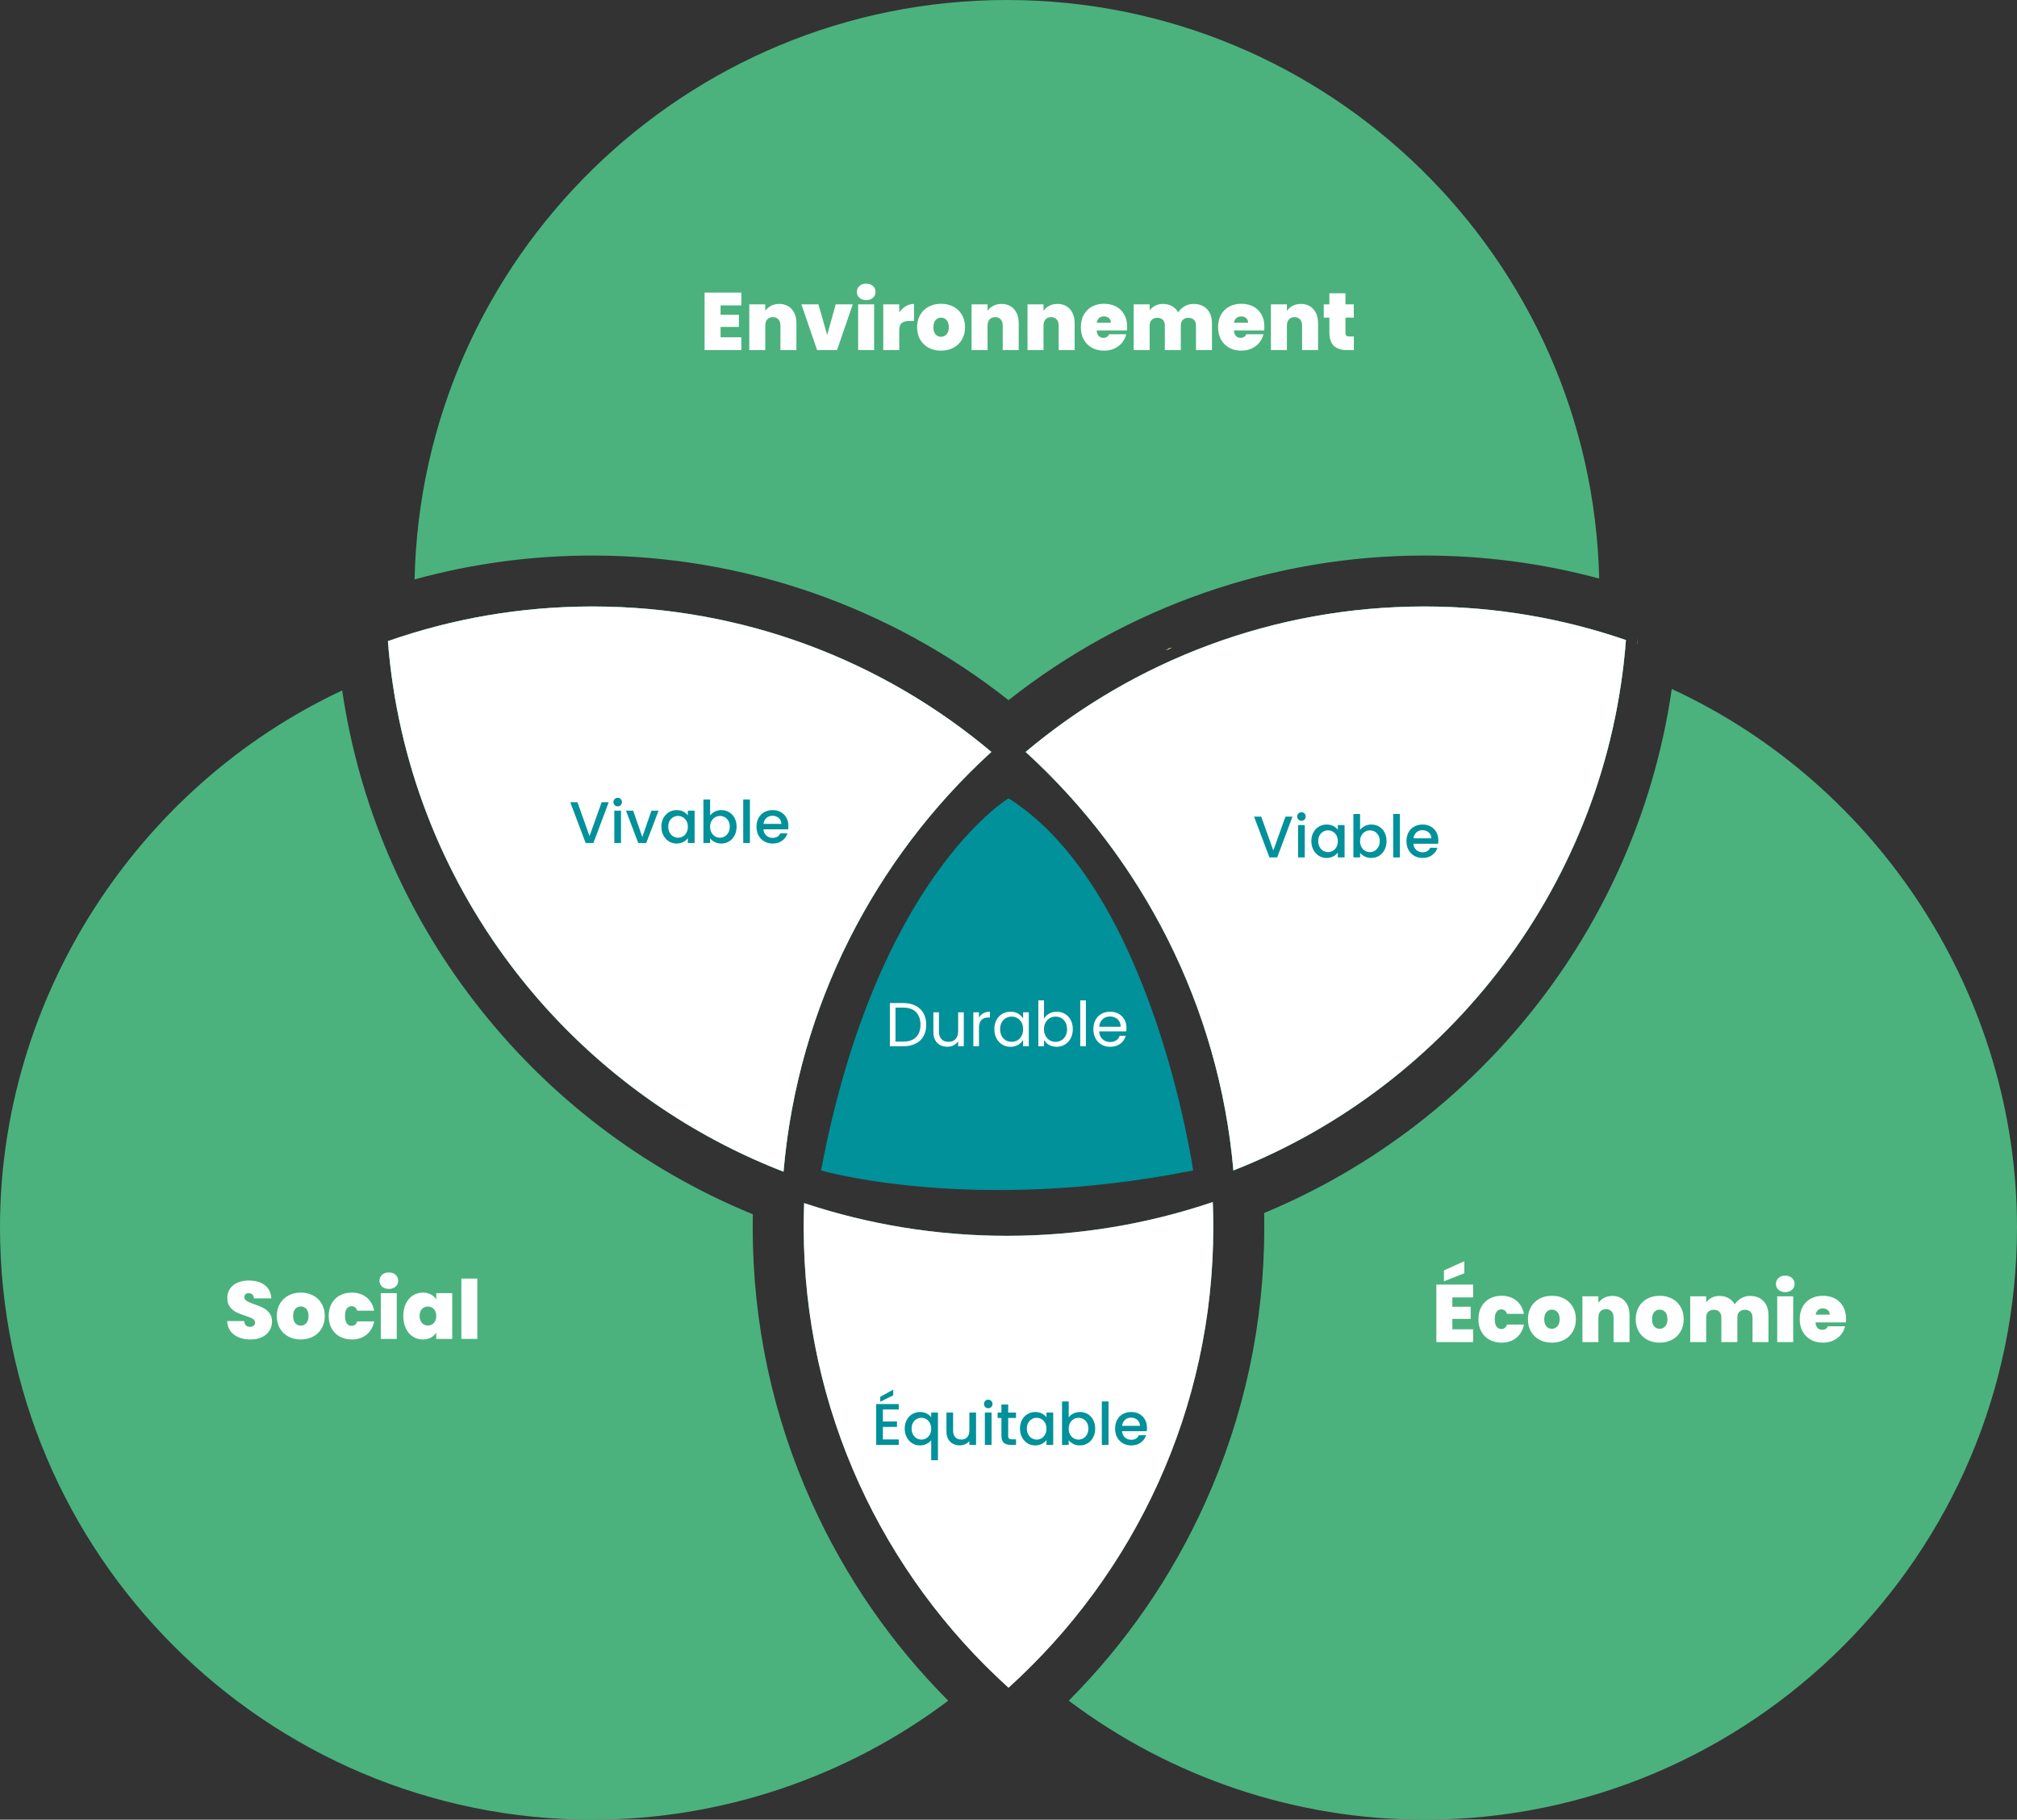
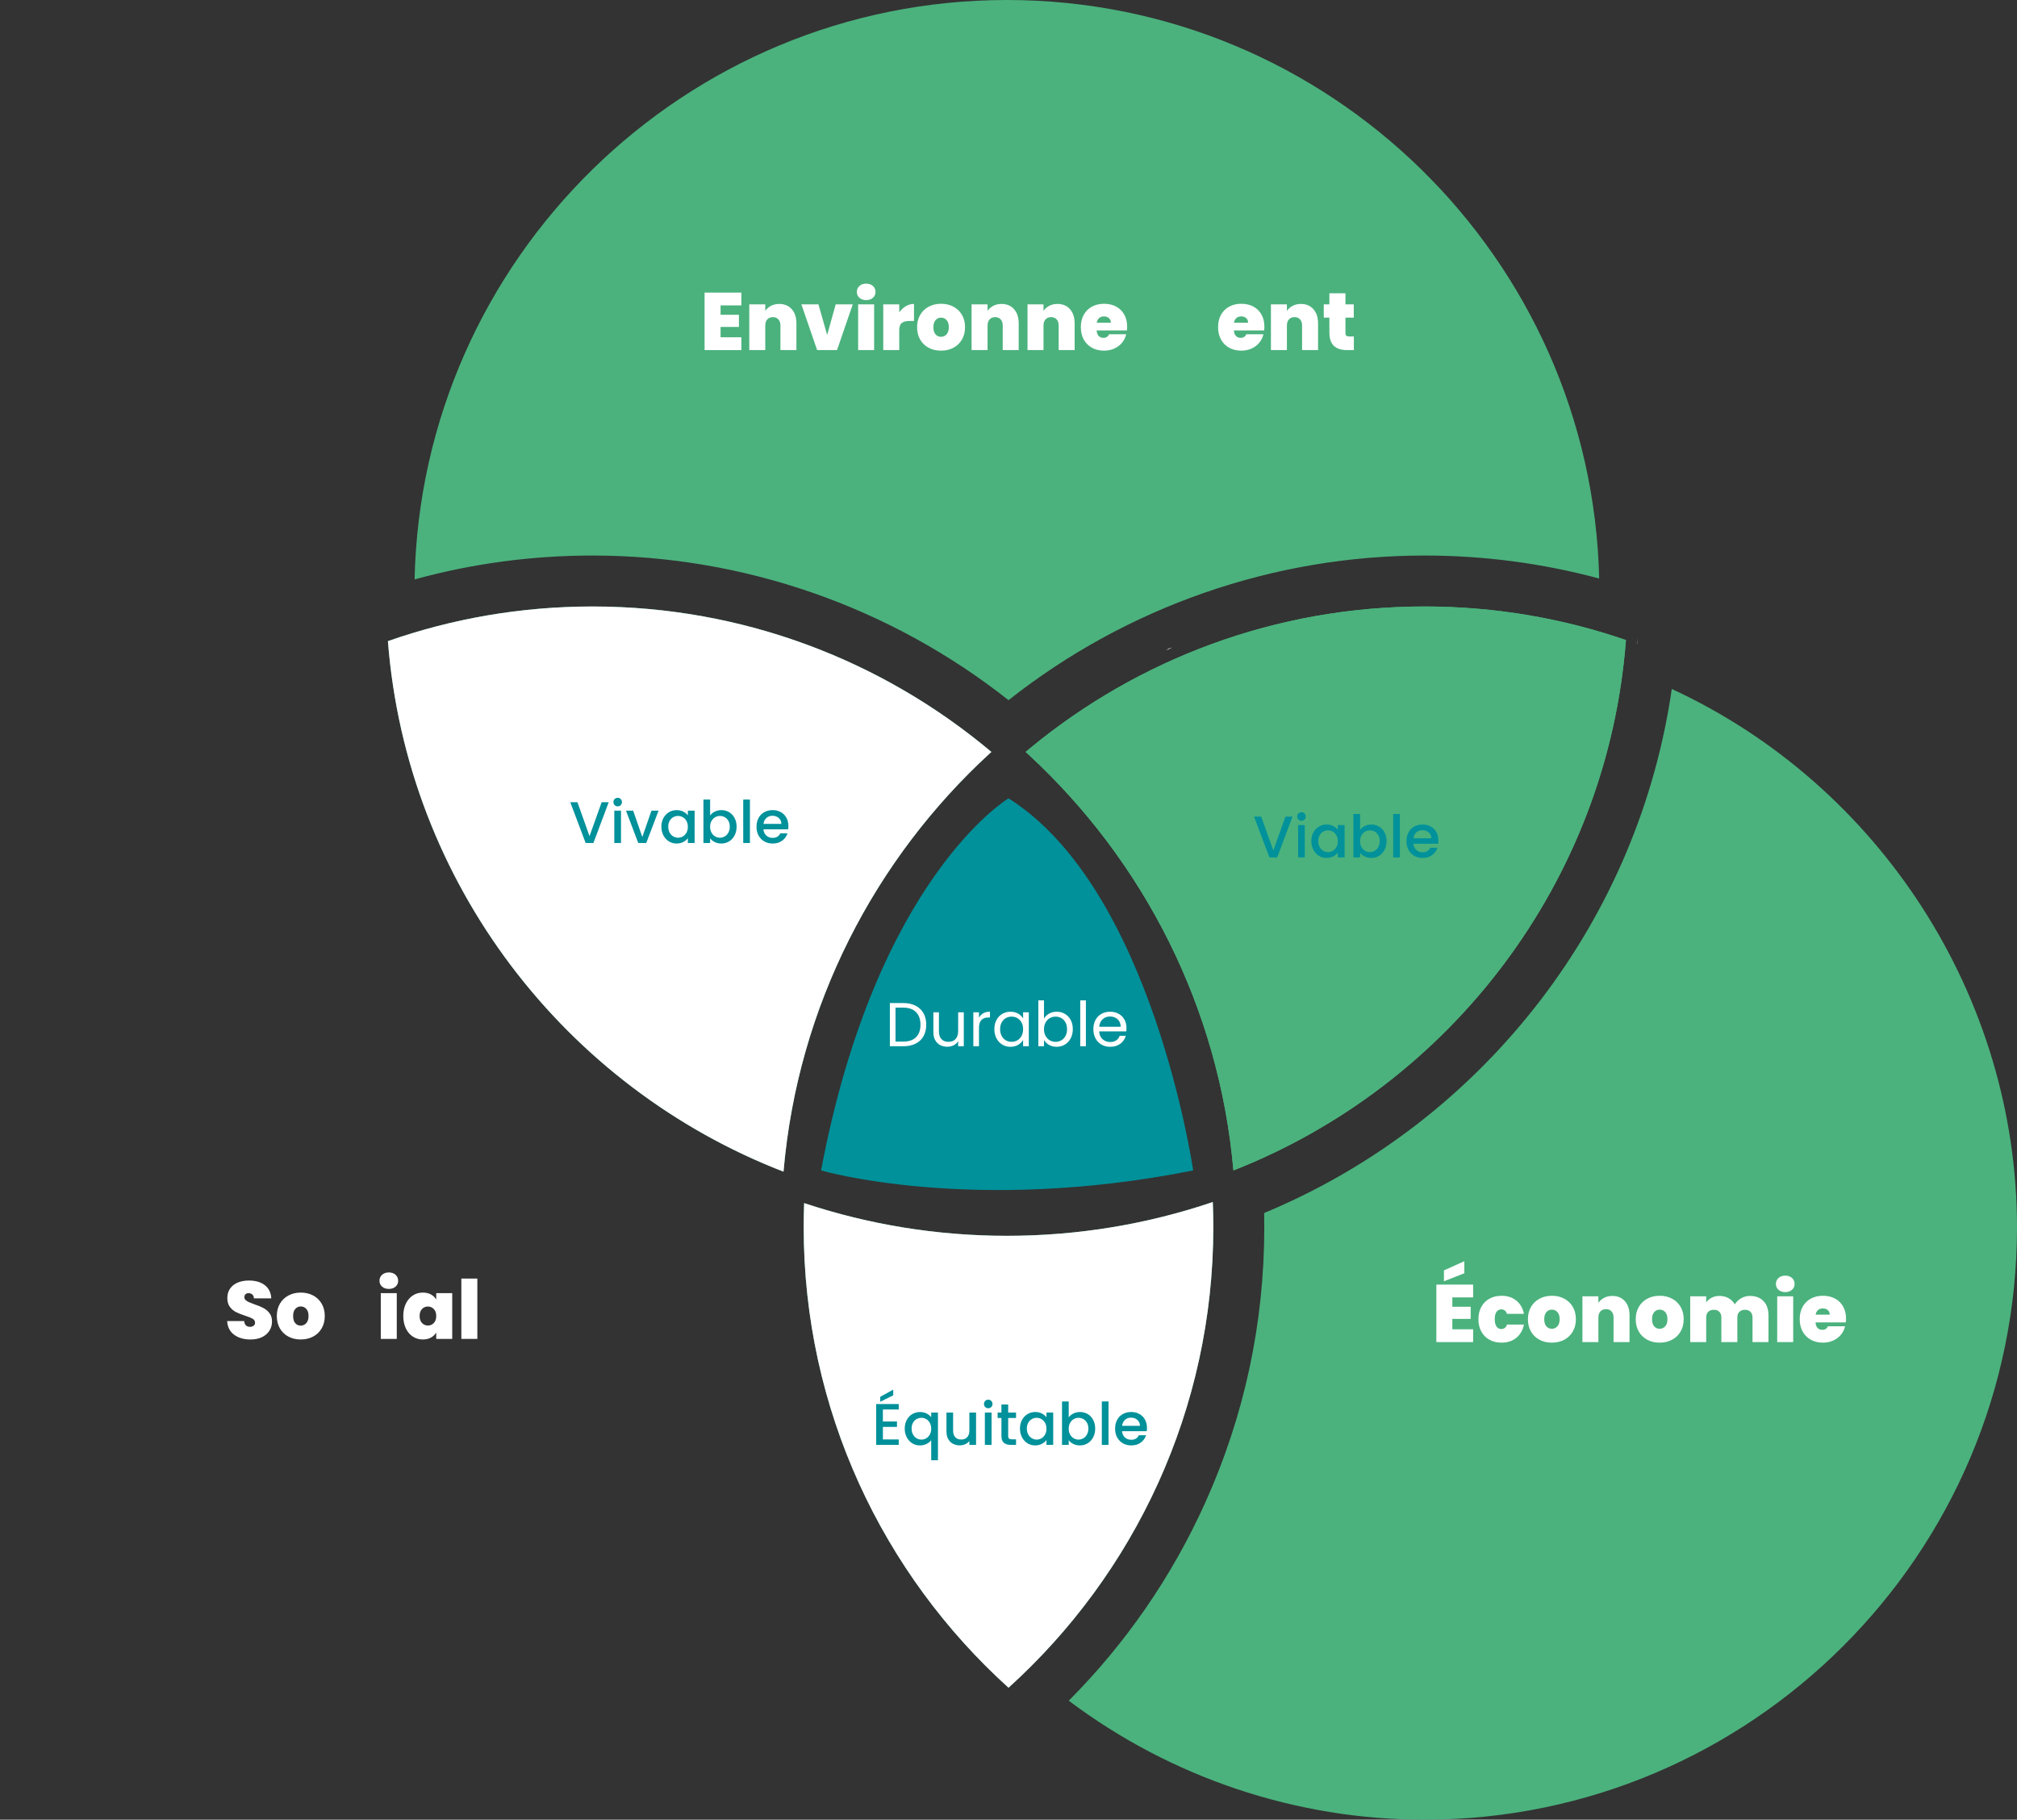
<svg xmlns="http://www.w3.org/2000/svg" id="Calque_2" data-name="Calque 2" viewBox="0 0 1236.727 1115.833">
  <rect x="0" y="0" width="1236.727" height="1115.833" fill="#333333" stroke="none" />
  <defs>
    <style>      .cls-1 {        fill: #fff;      }      .cls-2 {        fill: #ffeb59;      }      .cls-3 {        fill: #4bb27d;      }      .cls-4 {        fill: #d4bb01;      }      .cls-5 {        fill: #00919a;      }    </style>
  </defs>
  <g id="Layer_1" data-name="Layer 1">
    <g>
      <path class="cls-5" d="M618.364,489.531s-81.053,48.62-114.918,228.183c0,0,92.572,27.044,228.141.002,0,0-24.847-172.529-113.222-228.185Z" />
      <path class="cls-3" d="M873.438,371.892c-91.637,0-175.785,32.548-241.543,86.656-1.01.836-2.02,1.672-3.03,2.525.801.731,1.602,1.48,2.403,2.229,69.764,64.679,116.191,154.225,125.003,254.412,132.787-52.209,229.37-176.986,240.672-325.238-38.748-13.34-80.3-20.584-123.506-20.584ZM743.785,741.346c-.052-1.411-.105-2.839-.157-4.249-1.01.348-2.038.679-3.048,1.01-38.783,12.765-80.195,19.696-123.192,19.696-42.127,0-82.703-6.653-120.789-18.895-.157-.052-.296-.104-.453-.157-1.027-.331-2.072-.662-3.1-1.01-.052,1.41-.087,2.821-.104,4.249-.105,3.518-.157,7.035-.157,10.571,0,111.872,48.5,212.634,125.595,282.346.888-.801,1.759-1.602,2.63-2.421,75.528-69.607,122.931-169.341,122.931-279.925,0-3.744-.052-7.488-.157-11.215ZM1025.05,422.482c-10.014,69.206-37.564,134.686-80.369,190.657-44.303,57.904-102.73,102.886-169.567,130.68.052,2.978.087,5.886.087,8.742,0,58.879-12.225,115.773-36.31,169.115-20.48,45.313-48.552,85.994-83.574,121.189,62.711,47.194,139.423,72.968,218.12,72.968,200.322,0,363.289-162.967,363.289-363.272,0-141.321-84.183-271.2-211.677-330.08Z" />
      <path class="cls-3" d="M873.438,371.892c-91.637,0-175.785,32.548-241.543,86.656-1.01.836-2.02,1.672-3.03,2.525.801.731,1.602,1.48,2.403,2.229,69.764,64.679,116.191,154.225,125.003,254.412,132.787-52.209,229.37-176.986,240.672-325.238-38.748-13.34-80.3-20.584-123.506-20.584ZM617.388,0c-197.658,0-358.936,158.666-363.185,355.296,35.422-9.735,72.01-14.646,109.086-14.646,92.559,0,182.576,31.399,255.092,88.694,72.48-57.295,162.48-88.694,255.057-88.694,36.379,0,72.306,4.737,107.101,14.106C975.993,158.37,814.837,0,617.388,0ZM604.832,458.548c-65.758-54.125-149.924-86.656-241.543-86.656-43.937,0-86.151,7.471-125.439,21.246,11.476,147.19,107.031,271.148,238.565,323.758,1.324.54,2.665,1.062,4.005,1.585.087-1.062.192-2.142.296-3.204,9.299-99.195,55.535-187.818,124.742-251.992.801-.749,1.602-1.48,2.403-2.211-1.01-.853-2.02-1.689-3.03-2.525ZM299.708,370.168l-.069.017c.069-.017.104-.017.174-.017h-.105Z" />
-       <path class="cls-3" d="M497.836,921.676c-24.085-53.341-36.31-110.235-36.31-169.115,0-2.647.017-5.294.07-7.959-67.186-27.515-125.996-72.376-170.647-130.332-43.154-55.971-70.948-121.538-81.135-190.901C83.434,482.615,0,612.129,0,752.561c0,200.304,162.967,363.272,363.289,363.272,78.715,0,155.444-25.791,218.12-72.968-35.021-35.178-63.094-75.876-83.574-121.189ZM604.832,458.548c-65.758-54.125-149.924-86.656-241.543-86.656-43.937,0-86.151,7.471-125.439,21.246,11.476,147.19,107.031,271.148,238.565,323.758,1.324.54,2.665,1.062,4.005,1.585.087-1.062.192-2.142.296-3.204,9.299-99.195,55.535-187.818,124.742-251.992.801-.749,1.602-1.48,2.403-2.211-1.01-.853-2.02-1.689-3.03-2.525Z" />
      <path class="cls-1" d="M618.375,1034.915c-77.097-69.717-125.597-170.476-125.597-282.352,0-4.958.092-9.917.277-14.829,39.114,13.007,80.902,20.064,124.329,20.064,44.141,0,86.599-7.288,126.243-20.71.208,5.12.323,10.285.323,15.475,0,111.875-48.5,212.634-125.574,282.352Z" />
      <path class="cls-2" d="M299.815,370.167c-.069,0-.115,0-.184.023l.069-.023h.115Z" />
      <path class="cls-1" d="M480.416,718.477c-133.577-51.683-230.969-176.657-242.569-325.339,39.298-13.768,81.502-21.241,125.436-21.241,93.033,0,178.387,33.533,244.576,89.182-71.286,65.013-118.725,155.763-127.442,257.398Z" />
-       <path class="cls-4" d="M718.765,397.081c-1.314.554-2.606,1.13-3.921,1.707l1.822-1.153,2.099-.554Z" />
-       <path class="cls-1" d="M996.942,392.469c-11.301,148.268-107.885,273.034-240.678,325.247-8.902-101.336-56.295-191.786-127.396-256.637,66.189-55.626,151.519-89.182,244.576-89.182,43.196,0,84.754,7.242,123.499,20.572Z" />
      <path class="cls-4" d="M1003.976,391.223l-.231,3.644q-.023-.023-.046-.023c.092-1.199.185-2.398.277-3.621Z" />
      <path class="cls-1" d="M1003.7,394.844q.023,0,.046.023l.231-3.644c-.092,1.222-.184,2.421-.277,3.621Z" />
      <path class="cls-1" d="M299.7,370.167l-.069.023c.069-.023.115-.023.184-.023h-.115Z" />
      <path class="cls-1" d="M716.666,397.635l-1.822,1.153c1.314-.577,2.606-1.153,3.921-1.707l-2.099.554ZM1003.7,394.844q.023,0,.046.023l.231-3.644c-.092,1.222-.184,2.421-.277,3.621ZM716.666,397.635l-1.822,1.153c1.314-.577,2.606-1.153,3.921-1.707l-2.099.554ZM1003.7,394.844q.023,0,.046.023l.231-3.644c-.092,1.222-.184,2.421-.277,3.621ZM716.666,397.635l-1.822,1.153c1.314-.577,2.606-1.153,3.921-1.707l-2.099.554ZM1003.7,394.844q.023,0,.046.023l.231-3.644c-.092,1.222-.184,2.421-.277,3.621ZM716.666,397.635l-1.822,1.153c1.314-.577,2.606-1.153,3.921-1.707l-2.099.554ZM1003.7,394.844q.023,0,.046.023l.231-3.644c-.092,1.222-.184,2.421-.277,3.621ZM716.666,397.635l-1.822,1.153c1.314-.577,2.606-1.153,3.921-1.707l-2.099.554ZM1003.7,394.844q.023,0,.046.023l.231-3.644c-.092,1.222-.184,2.421-.277,3.621ZM716.666,397.635l-1.822,1.153c1.314-.577,2.606-1.153,3.921-1.707l-2.099.554ZM1003.7,394.844q.023,0,.046.023l.231-3.644c-.092,1.222-.184,2.421-.277,3.621ZM716.666,397.635l-1.822,1.153c1.314-.577,2.606-1.153,3.921-1.707l-2.099.554ZM1003.7,394.844q.023,0,.046.023l.231-3.644c-.092,1.222-.184,2.421-.277,3.621ZM716.666,397.635l-1.822,1.153c1.314-.577,2.606-1.153,3.921-1.707l-2.099.554ZM1003.7,394.844q.023,0,.046.023l.231-3.644c-.092,1.222-.184,2.421-.277,3.621ZM716.666,397.635l-1.822,1.153c1.314-.577,2.606-1.153,3.921-1.707l-2.099.554ZM1003.7,394.844q.023,0,.046.023l.231-3.644c-.092,1.222-.184,2.421-.277,3.621ZM716.666,397.635l-1.822,1.153c1.314-.577,2.606-1.153,3.921-1.707l-2.099.554ZM1003.7,394.844q.023,0,.046.023l.231-3.644c-.092,1.222-.184,2.421-.277,3.621ZM716.666,397.635l-1.822,1.153c1.314-.577,2.606-1.153,3.921-1.707l-2.099.554ZM1003.7,394.844q.023,0,.046.023l.231-3.644c-.092,1.222-.184,2.421-.277,3.621ZM716.666,397.635l-1.822,1.153c1.314-.577,2.606-1.153,3.921-1.707l-2.099.554ZM1003.7,394.844q.023,0,.046.023l.231-3.644c-.092,1.222-.184,2.421-.277,3.621ZM1003.7,394.844q.023,0,.046.023l.231-3.644c-.092,1.222-.184,2.421-.277,3.621ZM716.666,397.635l-1.822,1.153c1.314-.577,2.606-1.153,3.921-1.707l-2.099.554ZM1003.7,394.844q.023,0,.046.023l.231-3.644c-.092,1.222-.184,2.421-.277,3.621ZM716.666,397.635l-1.822,1.153c1.314-.577,2.606-1.153,3.921-1.707l-2.099.554ZM1003.7,394.844q.023,0,.046.023l.231-3.644c-.092,1.222-.184,2.421-.277,3.621ZM716.666,397.635l-1.822,1.153c1.314-.577,2.606-1.153,3.921-1.707l-2.099.554ZM1003.7,394.844q.023,0,.046.023l.231-3.644c-.092,1.222-.184,2.421-.277,3.621ZM716.666,397.635l-1.822,1.153c1.314-.577,2.606-1.153,3.921-1.707l-2.099.554ZM1003.7,394.844q.023,0,.046.023l.231-3.644c-.092,1.222-.184,2.421-.277,3.621ZM716.666,397.635l-1.822,1.153c1.314-.577,2.606-1.153,3.921-1.707l-2.099.554ZM1003.7,394.844q.023,0,.046.023l.231-3.644c-.092,1.222-.184,2.421-.277,3.621ZM716.666,397.635l-1.822,1.153c1.314-.577,2.606-1.153,3.921-1.707l-2.099.554ZM1003.7,394.844q.023,0,.046.023l.231-3.644c-.092,1.222-.184,2.421-.277,3.621ZM716.666,397.635l-1.822,1.153c1.314-.577,2.606-1.153,3.921-1.707l-2.099.554ZM1003.7,394.844q.023,0,.046.023l.231-3.644c-.092,1.222-.184,2.421-.277,3.621ZM716.666,397.635l-1.822,1.153c1.314-.577,2.606-1.153,3.921-1.707l-2.099.554ZM1003.7,394.844q.023,0,.046.023l.231-3.644c-.092,1.222-.184,2.421-.277,3.621ZM716.666,397.635l-1.822,1.153c1.314-.577,2.606-1.153,3.921-1.707l-2.099.554ZM1003.7,394.844q.023,0,.046.023l.231-3.644c-.092,1.222-.184,2.421-.277,3.621ZM716.666,397.635l-1.822,1.153c1.314-.577,2.606-1.153,3.921-1.707l-2.099.554ZM1003.7,394.844q.023,0,.046.023l.231-3.644c-.092,1.222-.184,2.421-.277,3.621ZM716.666,397.635l-1.822,1.153c1.314-.577,2.606-1.153,3.921-1.707l-2.099.554ZM1003.7,394.844q.023,0,.046.023l.231-3.644c-.092,1.222-.184,2.421-.277,3.621Z" />
      <g>
        <path class="cls-1" d="M143.532,818.438c-2.634-1.95-4.05-4.741-4.25-8.375h10.45c.1,1.233.466,2.134,1.1,2.7.633.567,1.45.85,2.45.85.9,0,1.642-.225,2.225-.675s.875-1.075.875-1.875c0-1.032-.483-1.833-1.449-2.399-.968-.566-2.534-1.2-4.7-1.9-2.3-.767-4.159-1.508-5.575-2.225-1.417-.717-2.65-1.767-3.7-3.15-1.05-1.383-1.575-3.191-1.575-5.425,0-2.267.566-4.208,1.7-5.825,1.133-1.616,2.7-2.842,4.7-3.675s4.267-1.25,6.8-1.25c4.101,0,7.375.958,9.825,2.875s3.758,4.608,3.925,8.075h-10.649c-.034-1.066-.359-1.867-.976-2.4-.617-.533-1.408-.8-2.375-.8-.733,0-1.333.217-1.8.649-.467.434-.7,1.051-.7,1.851,0,.667.258,1.242.775,1.725.517.483,1.157.9,1.925,1.25.767.351,1.9.792,3.4,1.325,2.232.768,4.074,1.525,5.524,2.275s2.7,1.8,3.75,3.149c1.05,1.351,1.575,3.059,1.575,5.125,0,2.101-.525,3.983-1.575,5.65s-2.567,2.983-4.55,3.95c-1.983.967-4.325,1.449-7.025,1.449-4.1,0-7.467-.975-10.1-2.925Z" />
        <path class="cls-1" d="M176.857,819.613c-2.218-1.166-3.959-2.832-5.226-5-1.267-2.166-1.899-4.716-1.899-7.649,0-2.9.642-5.433,1.925-7.601,1.283-2.166,3.033-3.832,5.25-5,2.217-1.166,4.725-1.75,7.525-1.75s5.308.584,7.524,1.75c2.217,1.168,3.967,2.834,5.25,5,1.283,2.168,1.925,4.7,1.925,7.601s-.642,5.442-1.925,7.625c-1.283,2.184-3.042,3.858-5.274,5.024-2.234,1.168-4.75,1.75-7.551,1.75s-5.309-.582-7.524-1.75ZM187.807,811.339c.916-1.017,1.375-2.476,1.375-4.375s-.459-3.351-1.375-4.351c-.918-1-2.043-1.5-3.375-1.5s-2.45.5-3.351,1.5c-.899,1-1.35,2.45-1.35,4.351,0,1.934.433,3.399,1.3,4.399.866,1,1.982,1.5,3.35,1.5s2.508-.508,3.426-1.524Z" />
-         <path class="cls-1" d="M203.331,799.363c1.2-2.166,2.875-3.832,5.025-5,2.149-1.166,4.607-1.75,7.375-1.75,3.566,0,6.566.976,9,2.926,2.433,1.949,4,4.675,4.699,8.175h-10.399c-.601-1.833-1.768-2.75-3.5-2.75-1.233,0-2.209.509-2.925,1.524-.718,1.018-1.075,2.509-1.075,4.476s.357,3.467,1.075,4.5c.716,1.033,1.691,1.55,2.925,1.55,1.767,0,2.933-.916,3.5-2.75h10.399c-.699,3.467-2.267,6.184-4.699,8.15-2.434,1.967-5.434,2.949-9,2.949-2.768,0-5.226-.582-7.375-1.75-2.15-1.166-3.825-2.832-5.025-5-1.2-2.166-1.8-4.716-1.8-7.649,0-2.9.6-5.433,1.8-7.601Z" />
        <path class="cls-1" d="M234.256,788.938c-1.05-.95-1.575-2.142-1.575-3.575,0-1.466.525-2.683,1.575-3.649s2.441-1.45,4.175-1.45c1.7,0,3.075.483,4.125,1.45s1.575,2.184,1.575,3.649c0,1.434-.525,2.625-1.575,3.575s-2.425,1.425-4.125,1.425c-1.733,0-3.125-.475-4.175-1.425ZM243.28,792.964v28.05h-9.8v-28.05h9.8Z" />
        <path class="cls-1" d="M248.856,799.363c1.05-2.166,2.482-3.832,4.3-5,1.816-1.166,3.841-1.75,6.075-1.75,1.933,0,3.6.384,5,1.15,1.399.768,2.482,1.8,3.25,3.1v-3.899h9.8v28.05h-9.8v-3.9c-.768,1.301-1.859,2.334-3.275,3.101-1.417.767-3.075,1.149-4.975,1.149-2.234,0-4.259-.582-6.075-1.75-1.817-1.166-3.25-2.841-4.3-5.024-1.051-2.183-1.575-4.726-1.575-7.625s.524-5.433,1.575-7.601ZM266.006,802.714c-.983-1.033-2.192-1.55-3.625-1.55-1.467,0-2.684.508-3.649,1.524-.968,1.018-1.45,2.442-1.45,4.275,0,1.8.482,3.225,1.45,4.274.966,1.051,2.183,1.575,3.649,1.575,1.433,0,2.642-.517,3.625-1.55s1.476-2.467,1.476-4.3c0-1.8-.492-3.217-1.476-4.25Z" />
        <path class="cls-1" d="M292.68,784.014v37h-9.8v-37h9.8Z" />
      </g>
      <g>
        <path class="cls-1" d="M890.505,795.563v5.75h11.25v7.45h-11.25v6.351h12.75v7.85h-22.55v-35.25h22.55v7.85h-12.75ZM897.856,780.763l-12.5,4.9v-6.65l12.5-5.649v7.399Z" />
        <path class="cls-1" d="M908.305,801.313c1.2-2.166,2.875-3.832,5.025-5,2.149-1.166,4.607-1.75,7.375-1.75,3.566,0,6.566.976,9,2.926,2.433,1.949,4,4.675,4.699,8.175h-10.399c-.601-1.833-1.768-2.75-3.5-2.75-1.233,0-2.209.509-2.925,1.524-.718,1.018-1.075,2.509-1.075,4.476s.357,3.467,1.075,4.5c.716,1.033,1.691,1.55,2.925,1.55,1.767,0,2.933-.916,3.5-2.75h10.399c-.699,3.467-2.267,6.184-4.699,8.15-2.434,1.967-5.434,2.949-9,2.949-2.768,0-5.226-.582-7.375-1.75-2.15-1.166-3.825-2.832-5.025-5-1.2-2.166-1.8-4.716-1.8-7.649,0-2.9.6-5.433,1.8-7.601Z" />
        <path class="cls-1" d="M943.98,821.563c-2.218-1.166-3.959-2.832-5.226-5-1.267-2.166-1.899-4.716-1.899-7.649,0-2.9.642-5.433,1.925-7.601,1.283-2.166,3.033-3.832,5.25-5,2.217-1.166,4.725-1.75,7.525-1.75s5.308.584,7.524,1.75c2.217,1.168,3.967,2.834,5.25,5,1.283,2.168,1.925,4.7,1.925,7.601s-.642,5.442-1.925,7.625c-1.283,2.184-3.042,3.858-5.274,5.024-2.234,1.168-4.75,1.75-7.551,1.75s-5.309-.582-7.524-1.75ZM954.93,813.288c.916-1.017,1.375-2.476,1.375-4.375s-.459-3.351-1.375-4.351c-.918-1-2.043-1.5-3.375-1.5s-2.45.5-3.351,1.5c-.899,1-1.35,2.45-1.35,4.351,0,1.934.433,3.399,1.3,4.399.866,1,1.982,1.5,3.35,1.5s2.508-.508,3.426-1.524Z" />
        <path class="cls-1" d="M996.304,797.888c1.9,2.15,2.851,5.059,2.851,8.726v16.35h-9.8v-15.05c0-1.601-.418-2.858-1.25-3.775-.834-.916-1.95-1.375-3.351-1.375-1.467,0-2.617.459-3.45,1.375-.833.917-1.25,2.175-1.25,3.775v15.05h-9.8v-28.05h9.8v4c.867-1.267,2.033-2.292,3.5-3.075s3.15-1.175,5.051-1.175c3.232,0,5.8,1.075,7.699,3.225Z" />
        <path class="cls-1" d="M1010.078,821.563c-2.218-1.166-3.959-2.832-5.226-5-1.267-2.166-1.899-4.716-1.899-7.649,0-2.9.642-5.433,1.925-7.601,1.283-2.166,3.033-3.832,5.25-5,2.217-1.166,4.725-1.75,7.525-1.75s5.308.584,7.524,1.75c2.217,1.168,3.967,2.834,5.25,5,1.283,2.168,1.925,4.7,1.925,7.601s-.642,5.442-1.925,7.625c-1.283,2.184-3.042,3.858-5.274,5.024-2.234,1.168-4.75,1.75-7.551,1.75s-5.309-.582-7.524-1.75ZM1021.029,813.288c.916-1.017,1.375-2.476,1.375-4.375s-.459-3.351-1.375-4.351c-.918-1-2.043-1.5-3.375-1.5s-2.45.5-3.351,1.5c-.899,1-1.35,2.45-1.35,4.351,0,1.934.433,3.399,1.3,4.399.866,1,1.982,1.5,3.35,1.5s2.508-.508,3.426-1.524Z" />
        <path class="cls-1" d="M1081.328,797.863c2.016,2.133,3.024,5.05,3.024,8.75v16.35h-9.8v-15.05c0-1.5-.417-2.667-1.25-3.5-.834-.833-1.967-1.25-3.4-1.25s-2.566.417-3.399,1.25c-.834.833-1.25,2-1.25,3.5v15.05h-9.8v-15.05c0-1.5-.409-2.667-1.226-3.5-.817-.833-1.942-1.25-3.375-1.25-1.467,0-2.617.417-3.45,1.25s-1.25,2-1.25,3.5v15.05h-9.8v-28.05h9.8v3.7c.867-1.2,1.992-2.158,3.375-2.875s2.976-1.075,4.775-1.075c2.066,0,3.908.45,5.525,1.35,1.616.9,2.891,2.167,3.824,3.8,1-1.532,2.316-2.774,3.95-3.725,1.633-.95,3.433-1.425,5.4-1.425,3.532,0,6.308,1.067,8.325,3.2Z" />
        <path class="cls-1" d="M1090.478,790.888c-1.05-.95-1.575-2.142-1.575-3.575,0-1.466.525-2.683,1.575-3.649s2.441-1.45,4.175-1.45c1.7,0,3.075.483,4.125,1.45s1.575,2.184,1.575,3.649c0,1.434-.525,2.625-1.575,3.575s-2.425,1.425-4.125,1.425c-1.733,0-3.125-.475-4.175-1.425ZM1099.502,794.913v28.05h-9.8v-28.05h9.8Z" />
        <path class="cls-1" d="M1131.752,810.913h-18.55c.1,1.533.524,2.675,1.274,3.425s1.708,1.125,2.875,1.125c1.633,0,2.8-.732,3.5-2.2h10.45c-.434,1.934-1.275,3.659-2.525,5.175-1.25,1.518-2.824,2.709-4.725,3.575-1.9.867-4,1.3-6.3,1.3-2.768,0-5.226-.582-7.375-1.75-2.15-1.166-3.834-2.832-5.05-5-1.218-2.166-1.825-4.716-1.825-7.649s.6-5.476,1.8-7.625c1.2-2.15,2.875-3.808,5.025-4.976,2.149-1.166,4.625-1.75,7.425-1.75,2.767,0,5.216.567,7.35,1.7,2.133,1.134,3.8,2.759,5,4.875,1.2,2.117,1.8,4.608,1.8,7.476,0,.767-.05,1.533-.149,2.3ZM1121.902,806.163c0-1.2-.399-2.142-1.199-2.825-.801-.683-1.801-1.025-3-1.025s-2.184.325-2.95.976c-.768.649-1.268,1.608-1.5,2.875h8.649Z" />
      </g>
      <g>
        <path class="cls-1" d="M441.823,187.271v5.75h11.25v7.45h-11.25v6.351h12.75v7.85h-22.55v-35.25h22.55v7.85h-12.75Z" />
        <path class="cls-1" d="M485.473,189.597c1.9,2.15,2.851,5.059,2.851,8.726v16.35h-9.8v-15.05c0-1.601-.418-2.858-1.25-3.775-.834-.916-1.95-1.375-3.351-1.375-1.467,0-2.617.459-3.45,1.375-.833.917-1.25,2.175-1.25,3.775v15.05h-9.8v-28.05h9.8v4c.867-1.267,2.033-2.292,3.5-3.075s3.15-1.175,5.051-1.175c3.232,0,5.8,1.075,7.699,3.225Z" />
        <path class="cls-1" d="M507.173,205.422l5.25-18.8h10.45l-9.65,28.05h-12.2l-9.649-28.05h10.45l5.35,18.8Z" />
        <path class="cls-1" d="M526.947,182.597c-1.05-.95-1.575-2.142-1.575-3.575,0-1.466.525-2.683,1.575-3.649s2.441-1.45,4.175-1.45c1.7,0,3.075.483,4.125,1.45s1.575,2.184,1.575,3.649c0,1.434-.525,2.625-1.575,3.575s-2.425,1.425-4.125,1.425c-1.733,0-3.125-.475-4.175-1.425ZM535.972,186.622v28.05h-9.8v-28.05h9.8Z" />
        <path class="cls-1" d="M555.371,187.771c1.566-.933,3.25-1.399,5.051-1.399v10.45h-2.75c-2.134,0-3.718.417-4.75,1.25-1.034.833-1.551,2.283-1.551,4.35v12.25h-9.8v-28.05h9.8v4.95c1.101-1.601,2.434-2.867,4-3.801Z" />
        <path class="cls-1" d="M569.446,213.271c-2.218-1.166-3.959-2.832-5.226-5-1.267-2.166-1.899-4.716-1.899-7.649,0-2.9.642-5.433,1.925-7.601,1.283-2.166,3.033-3.832,5.25-5,2.217-1.166,4.725-1.75,7.525-1.75s5.308.584,7.524,1.75c2.217,1.168,3.967,2.834,5.25,5,1.283,2.168,1.925,4.7,1.925,7.601s-.642,5.442-1.925,7.625c-1.283,2.184-3.042,3.858-5.274,5.024-2.234,1.168-4.75,1.75-7.551,1.75s-5.309-.582-7.524-1.75ZM580.397,204.997c.916-1.017,1.375-2.476,1.375-4.375s-.459-3.351-1.375-4.351c-.918-1-2.043-1.5-3.375-1.5s-2.45.5-3.351,1.5c-.899,1-1.35,2.45-1.35,4.351,0,1.934.433,3.399,1.3,4.399.866,1,1.982,1.5,3.35,1.5s2.508-.508,3.426-1.524Z" />
        <path class="cls-1" d="M621.771,189.597c1.9,2.15,2.851,5.059,2.851,8.726v16.35h-9.8v-15.05c0-1.601-.418-2.858-1.25-3.775-.834-.916-1.95-1.375-3.351-1.375-1.467,0-2.617.459-3.45,1.375-.833.917-1.25,2.175-1.25,3.775v15.05h-9.8v-28.05h9.8v4c.867-1.267,2.033-2.292,3.5-3.075s3.15-1.175,5.051-1.175c3.232,0,5.8,1.075,7.699,3.225Z" />
        <path class="cls-1" d="M656.07,189.597c1.9,2.15,2.851,5.059,2.851,8.726v16.35h-9.8v-15.05c0-1.601-.418-2.858-1.25-3.775-.834-.916-1.95-1.375-3.351-1.375-1.467,0-2.617.459-3.45,1.375-.833.917-1.25,2.175-1.25,3.775v15.05h-9.8v-28.05h9.8v4c.867-1.267,2.033-2.292,3.5-3.075s3.15-1.175,5.051-1.175c3.232,0,5.8,1.075,7.699,3.225Z" />
        <path class="cls-1" d="M690.97,202.622h-18.55c.1,1.533.524,2.675,1.274,3.425s1.708,1.125,2.875,1.125c1.633,0,2.8-.732,3.5-2.2h10.45c-.434,1.934-1.275,3.659-2.525,5.175-1.25,1.518-2.824,2.709-4.725,3.575-1.9.867-4,1.3-6.3,1.3-2.768,0-5.226-.582-7.375-1.75-2.15-1.166-3.834-2.832-5.05-5-1.218-2.166-1.825-4.716-1.825-7.649s.6-5.476,1.8-7.625c1.2-2.15,2.875-3.808,5.025-4.976,2.149-1.166,4.625-1.75,7.425-1.75,2.767,0,5.216.567,7.35,1.7,2.133,1.134,3.8,2.759,5,4.875,1.2,2.117,1.8,4.608,1.8,7.476,0,.767-.05,1.533-.149,2.3ZM681.119,197.872c0-1.2-.399-2.142-1.199-2.825-.801-.683-1.801-1.025-3-1.025s-2.184.325-2.95.976c-.768.649-1.268,1.608-1.5,2.875h8.649Z" />
-         <path class="cls-1" d="M740.095,189.572c2.016,2.133,3.024,5.05,3.024,8.75v16.35h-9.8v-15.05c0-1.5-.417-2.667-1.25-3.5-.834-.833-1.967-1.25-3.4-1.25s-2.566.417-3.399,1.25c-.834.833-1.25,2-1.25,3.5v15.05h-9.8v-15.05c0-1.5-.409-2.667-1.226-3.5-.817-.833-1.942-1.25-3.375-1.25-1.467,0-2.617.417-3.45,1.25s-1.25,2-1.25,3.5v15.05h-9.8v-28.05h9.8v3.7c.867-1.2,1.992-2.158,3.375-2.875s2.976-1.075,4.775-1.075c2.066,0,3.908.45,5.525,1.35,1.616.9,2.891,2.167,3.824,3.8,1-1.532,2.316-2.774,3.95-3.725,1.633-.95,3.433-1.425,5.4-1.425,3.532,0,6.308,1.067,8.325,3.2Z" />
        <path class="cls-1" d="M775.119,202.622h-18.55c.1,1.533.524,2.675,1.274,3.425s1.708,1.125,2.875,1.125c1.633,0,2.8-.732,3.5-2.2h10.45c-.434,1.934-1.275,3.659-2.525,5.175-1.25,1.518-2.824,2.709-4.725,3.575-1.9.867-4,1.3-6.3,1.3-2.768,0-5.226-.582-7.375-1.75-2.15-1.166-3.834-2.832-5.05-5-1.218-2.166-1.825-4.716-1.825-7.649s.6-5.476,1.8-7.625c1.2-2.15,2.875-3.808,5.025-4.976,2.149-1.166,4.625-1.75,7.425-1.75,2.767,0,5.216.567,7.35,1.7,2.133,1.134,3.8,2.759,5,4.875,1.2,2.117,1.8,4.608,1.8,7.476,0,.767-.05,1.533-.149,2.3ZM765.269,197.872c0-1.2-.399-2.142-1.199-2.825-.801-.683-1.801-1.025-3-1.025s-2.184.325-2.95.976c-.768.649-1.268,1.608-1.5,2.875h8.649Z" />
        <path class="cls-1" d="M805.319,189.597c1.9,2.15,2.851,5.059,2.851,8.726v16.35h-9.8v-15.05c0-1.601-.418-2.858-1.25-3.775-.834-.916-1.95-1.375-3.351-1.375-1.467,0-2.617.459-3.45,1.375-.833.917-1.25,2.175-1.25,3.775v15.05h-9.8v-28.05h9.8v4c.867-1.267,2.033-2.292,3.5-3.075s3.15-1.175,5.051-1.175c3.232,0,5.8,1.075,7.699,3.225Z" />
        <path class="cls-1" d="M830.118,206.322v8.35h-4.25c-7.167,0-10.75-3.55-10.75-10.65v-9.25h-3.449v-8.149h3.449v-6.8h9.851v6.8h5.1v8.149h-5.1v9.4c0,.768.175,1.317.524,1.65.351.333.941.5,1.775.5h2.85Z" />
      </g>
      <g>
        <path class="cls-5" d="M541.342,864.294v7.344h8.641v3.349h-8.641v7.668h9.721v3.348h-13.824v-25.056h13.824v3.348h-9.721ZM547.678,855.618l-7.956,3.924v-3.024l7.956-4.392v3.492Z" />
        <path class="cls-5" d="M555.976,870.702c.828-1.536,1.956-2.73,3.384-3.582s3.018-1.278,4.77-1.278c1.536,0,2.898.312,4.087.937,1.188.624,2.105,1.38,2.754,2.268v-2.88h4.14v29.268h-4.14v-12.312c-.648.888-1.584,1.645-2.809,2.268-1.224.624-2.616.937-4.176.937-1.704,0-3.258-.438-4.662-1.314-1.404-.876-2.52-2.1-3.348-3.672-.828-1.571-1.242-3.354-1.242-5.346s.414-3.756,1.242-5.292ZM570.124,872.502c-.563-1.008-1.302-1.775-2.214-2.304s-1.896-.792-2.952-.792-2.04.258-2.952.773c-.912.517-1.649,1.272-2.214,2.269-.563.996-.846,2.178-.846,3.546s.282,2.568.846,3.6c.564,1.032,1.309,1.818,2.232,2.358s1.901.81,2.934.81c1.056,0,2.04-.264,2.952-.792.912-.527,1.65-1.302,2.214-2.321.563-1.021.847-2.215.847-3.582s-.283-2.557-.847-3.564Z" />
        <path class="cls-5" d="M598.474,866.166v19.836h-4.104v-2.34c-.647.816-1.493,1.458-2.537,1.926-1.045.468-2.155.702-3.33.702-1.561,0-2.959-.324-4.194-.972-1.236-.648-2.208-1.608-2.916-2.881-.708-1.271-1.062-2.808-1.062-4.607v-11.664h4.068v11.052c0,1.776.444,3.139,1.332,4.086.888.948,2.1,1.422,3.636,1.422s2.754-.474,3.654-1.422c.9-.947,1.35-2.31,1.35-4.086v-11.052h4.104Z" />
        <path class="cls-5" d="M604.09,862.782c-.504-.504-.756-1.128-.756-1.872s.252-1.368.756-1.872,1.128-.756,1.872-.756c.72,0,1.332.252,1.836.756s.756,1.128.756,1.872-.252,1.368-.756,1.872-1.116.756-1.836.756c-.744,0-1.368-.252-1.872-.756ZM607.977,866.166v19.836h-4.104v-19.836h4.104Z" />
        <path class="cls-5" d="M618.166,869.514v10.98c0,.744.174,1.277.521,1.602s.941.486,1.782.486h2.52v3.42h-3.239c-1.848,0-3.264-.432-4.248-1.296-.984-.864-1.477-2.269-1.477-4.212v-10.98h-2.34v-3.348h2.34v-4.932h4.141v4.932h4.823v3.348h-4.823Z" />
        <path class="cls-5" d="M626.643,870.702c.828-1.536,1.956-2.73,3.384-3.582s3.006-1.278,4.734-1.278c1.56,0,2.921.307,4.086.918,1.163.612,2.094,1.374,2.79,2.286v-2.88h4.14v19.836h-4.14v-2.952c-.696.937-1.645,1.717-2.845,2.34-1.2.624-2.568.937-4.104.937-1.704,0-3.265-.438-4.68-1.314-1.417-.876-2.538-2.1-3.366-3.672-.828-1.571-1.242-3.354-1.242-5.346s.414-3.756,1.242-5.292ZM640.79,872.502c-.563-1.008-1.302-1.775-2.214-2.304s-1.896-.792-2.952-.792-2.04.258-2.952.773c-.912.517-1.649,1.272-2.214,2.269-.563.996-.846,2.178-.846,3.546s.282,2.568.846,3.6c.564,1.032,1.309,1.818,2.232,2.358s1.901.81,2.934.81c1.056,0,2.04-.264,2.952-.792.912-.527,1.65-1.302,2.214-2.321.563-1.021.847-2.215.847-3.582s-.283-2.557-.847-3.564Z" />
        <path class="cls-5" d="M658.143,866.76c1.212-.611,2.562-.918,4.05-.918,1.752,0,3.336.42,4.752,1.26,1.416.841,2.532,2.034,3.349,3.582.815,1.549,1.224,3.318,1.224,5.311s-.408,3.774-1.224,5.346c-.816,1.572-1.938,2.796-3.366,3.672-1.429.877-3.006,1.314-4.734,1.314-1.536,0-2.897-.301-4.086-.9-1.188-.6-2.13-1.368-2.826-2.304v2.88h-4.104v-26.64h4.104v9.756c.696-.96,1.65-1.746,2.862-2.358ZM666.494,872.448c-.563-.996-1.308-1.752-2.231-2.269-.925-.516-1.914-.773-2.97-.773-1.032,0-2.011.264-2.935.792s-1.668,1.296-2.231,2.304c-.564,1.008-.847,2.196-.847,3.564s.282,2.562.847,3.582c.563,1.02,1.308,1.794,2.231,2.321.924.528,1.902.792,2.935.792,1.056,0,2.045-.27,2.97-.81.924-.54,1.668-1.326,2.231-2.358.564-1.031.847-2.231.847-3.6s-.282-2.55-.847-3.546Z" />
        <path class="cls-5" d="M679.688,859.362v26.64h-4.104v-26.64h4.104Z" />
        <path class="cls-5" d="M703.124,877.614h-15.156c.12,1.584.708,2.856,1.764,3.815,1.056.961,2.353,1.44,3.889,1.44,2.207,0,3.768-.924,4.68-2.772h4.428c-.6,1.824-1.687,3.318-3.258,4.482-1.572,1.164-3.522,1.746-5.85,1.746-1.896,0-3.595-.426-5.095-1.278-1.5-.852-2.676-2.052-3.527-3.6-.853-1.548-1.278-3.342-1.278-5.382s.414-3.834,1.242-5.383c.828-1.548,1.991-2.741,3.492-3.582,1.499-.84,3.222-1.26,5.166-1.26,1.871,0,3.539.408,5.004,1.225,1.463.815,2.604,1.962,3.42,3.438.815,1.476,1.224,3.174,1.224,5.094,0,.744-.048,1.417-.144,2.017ZM698.984,874.302c-.023-1.512-.563-2.724-1.62-3.636-1.056-.912-2.364-1.368-3.924-1.368-1.416,0-2.628.45-3.636,1.351-1.008.899-1.608,2.118-1.8,3.653h10.979Z" />
      </g>
      <g>
        <path class="cls-5" d="M373.24,491.907l-9.396,25.02h-4.752l-9.433-25.02h4.393l7.416,20.808,7.452-20.808h4.319Z" />
        <path class="cls-5" d="M376.876,493.707c-.504-.504-.756-1.128-.756-1.872s.252-1.368.756-1.872,1.128-.756,1.872-.756c.72,0,1.332.252,1.836.756s.756,1.128.756,1.872-.252,1.368-.756,1.872-1.116.756-1.836.756c-.744,0-1.368-.252-1.872-.756ZM380.763,497.091v19.836h-4.104v-19.836h4.104Z" />
        <path class="cls-5" d="M393.832,513.255l5.616-16.164h4.355l-7.56,19.836h-4.896l-7.523-19.836h4.392l5.616,16.164Z" />
        <path class="cls-5" d="M406.773,501.627c.828-1.536,1.956-2.73,3.384-3.582s3.006-1.278,4.734-1.278c1.56,0,2.921.307,4.086.918,1.163.612,2.094,1.374,2.79,2.286v-2.88h4.14v19.836h-4.14v-2.952c-.696.937-1.645,1.717-2.845,2.34-1.2.624-2.568.937-4.104.937-1.704,0-3.265-.438-4.68-1.314-1.417-.876-2.538-2.1-3.366-3.672-.828-1.571-1.242-3.354-1.242-5.346s.414-3.756,1.242-5.292ZM420.921,503.427c-.563-1.008-1.302-1.775-2.214-2.304s-1.896-.792-2.952-.792-2.04.258-2.952.773c-.912.517-1.649,1.272-2.214,2.269-.563.996-.846,2.178-.846,3.546s.282,2.568.846,3.6c.564,1.032,1.309,1.818,2.232,2.358s1.901.81,2.934.81c1.056,0,2.04-.264,2.952-.792.912-.527,1.65-1.302,2.214-2.321.563-1.021.847-2.215.847-3.582s-.283-2.557-.847-3.564Z" />
        <path class="cls-5" d="M438.273,497.685c1.212-.611,2.562-.918,4.05-.918,1.752,0,3.336.42,4.752,1.26,1.416.841,2.532,2.034,3.349,3.582.815,1.549,1.224,3.318,1.224,5.311s-.408,3.774-1.224,5.346c-.816,1.572-1.938,2.796-3.366,3.672-1.429.877-3.006,1.314-4.734,1.314-1.536,0-2.897-.301-4.086-.9-1.188-.6-2.13-1.368-2.826-2.304v2.88h-4.104v-26.64h4.104v9.756c.696-.96,1.65-1.746,2.862-2.358ZM446.625,503.373c-.563-.996-1.308-1.752-2.231-2.269-.925-.516-1.914-.773-2.97-.773-1.032,0-2.011.264-2.935.792s-1.668,1.296-2.231,2.304c-.564,1.008-.847,2.196-.847,3.564s.282,2.562.847,3.582c.563,1.02,1.308,1.794,2.231,2.321.924.528,1.902.792,2.935.792,1.056,0,2.045-.27,2.97-.81.924-.54,1.668-1.326,2.231-2.358.564-1.031.847-2.231.847-3.6s-.282-2.55-.847-3.546Z" />
        <path class="cls-5" d="M459.818,490.287v26.64h-4.104v-26.64h4.104Z" />
        <path class="cls-5" d="M483.255,508.539h-15.156c.12,1.584.708,2.856,1.764,3.815,1.056.961,2.353,1.44,3.889,1.44,2.207,0,3.768-.924,4.68-2.772h4.428c-.6,1.824-1.687,3.318-3.258,4.482-1.572,1.164-3.522,1.746-5.85,1.746-1.896,0-3.595-.426-5.095-1.278-1.5-.852-2.676-2.052-3.527-3.6-.853-1.548-1.278-3.342-1.278-5.382s.414-3.834,1.242-5.383c.828-1.548,1.991-2.741,3.492-3.582,1.499-.84,3.222-1.26,5.166-1.26,1.871,0,3.539.408,5.004,1.225,1.463.815,2.604,1.962,3.42,3.438.815,1.476,1.224,3.174,1.224,5.094,0,.744-.048,1.417-.144,2.017ZM479.114,505.227c-.023-1.512-.563-2.724-1.62-3.636-1.056-.912-2.364-1.368-3.924-1.368-1.416,0-2.628.45-3.636,1.351-1.008.899-1.608,2.118-1.8,3.653h10.979Z" />
      </g>
      <g>
        <path class="cls-5" d="M792.5,500.747l-9.396,25.02h-4.752l-9.433-25.02h4.393l7.416,20.808,7.452-20.808h4.319Z" />
        <path class="cls-5" d="M796.136,502.547c-.504-.504-.756-1.128-.756-1.872s.252-1.368.756-1.872,1.128-.756,1.872-.756c.72,0,1.332.252,1.836.756s.756,1.128.756,1.872-.252,1.368-.756,1.872-1.116.756-1.836.756c-.744,0-1.368-.252-1.872-.756ZM800.024,505.931v19.836h-4.104v-19.836h4.104Z" />
        <path class="cls-5" d="M805.298,510.467c.828-1.536,1.956-2.73,3.384-3.582s3.006-1.278,4.734-1.278c1.56,0,2.921.307,4.086.918,1.163.612,2.094,1.374,2.79,2.286v-2.88h4.14v19.836h-4.14v-2.952c-.696.937-1.645,1.717-2.845,2.34-1.2.624-2.568.937-4.104.937-1.704,0-3.265-.438-4.68-1.314-1.417-.876-2.538-2.1-3.366-3.672-.828-1.571-1.242-3.354-1.242-5.346s.414-3.756,1.242-5.292ZM819.446,512.267c-.563-1.008-1.302-1.775-2.214-2.304s-1.896-.792-2.952-.792-2.04.258-2.952.773c-.912.517-1.649,1.272-2.214,2.269-.563.996-.846,2.178-.846,3.546s.282,2.568.846,3.6c.564,1.032,1.309,1.818,2.232,2.358s1.901.81,2.934.81c1.056,0,2.04-.264,2.952-.792.912-.527,1.65-1.302,2.214-2.321.563-1.021.847-2.215.847-3.582s-.283-2.557-.847-3.564Z" />
        <path class="cls-5" d="M836.797,506.524c1.212-.611,2.562-.918,4.05-.918,1.752,0,3.336.42,4.752,1.26,1.416.841,2.532,2.034,3.349,3.582.815,1.549,1.224,3.318,1.224,5.311s-.408,3.774-1.224,5.346c-.816,1.572-1.938,2.796-3.366,3.672-1.429.877-3.006,1.314-4.734,1.314-1.536,0-2.897-.301-4.086-.9-1.188-.6-2.13-1.368-2.826-2.304v2.88h-4.104v-26.64h4.104v9.756c.696-.96,1.65-1.746,2.862-2.358ZM845.149,512.213c-.563-.996-1.308-1.752-2.231-2.269-.925-.516-1.914-.773-2.97-.773-1.032,0-2.011.264-2.935.792s-1.668,1.296-2.231,2.304c-.564,1.008-.847,2.196-.847,3.564s.282,2.562.847,3.582c.563,1.02,1.308,1.794,2.231,2.321.924.528,1.902.792,2.935.792,1.056,0,2.045-.27,2.97-.81.924-.54,1.668-1.326,2.231-2.358.564-1.031.847-2.231.847-3.6s-.282-2.55-.847-3.546Z" />
        <path class="cls-5" d="M858.343,499.127v26.64h-4.104v-26.64h4.104Z" />
        <path class="cls-5" d="M881.779,517.379h-15.156c.12,1.584.708,2.856,1.764,3.815,1.056.961,2.353,1.44,3.889,1.44,2.207,0,3.768-.924,4.68-2.772h4.428c-.6,1.824-1.687,3.318-3.258,4.482-1.572,1.164-3.522,1.746-5.85,1.746-1.896,0-3.595-.426-5.095-1.278-1.5-.852-2.676-2.052-3.527-3.6-.853-1.548-1.278-3.342-1.278-5.382s.414-3.834,1.242-5.383c.828-1.548,1.991-2.741,3.492-3.582,1.499-.84,3.222-1.26,5.166-1.26,1.871,0,3.539.408,5.004,1.225,1.463.815,2.604,1.962,3.42,3.438.815,1.476,1.224,3.174,1.224,5.094,0,.744-.048,1.417-.144,2.017ZM877.639,514.066c-.023-1.512-.563-2.724-1.62-3.636-1.056-.912-2.364-1.368-3.924-1.368-1.416,0-2.628.45-3.636,1.351-1.008.899-1.608,2.118-1.8,3.653h10.979Z" />
      </g>
      <g>
        <path class="cls-1" d="M561.371,616.684c2.115,1.077,3.736,2.616,4.864,4.617,1.127,2.001,1.691,4.357,1.691,7.068s-.564,5.061-1.691,7.049c-1.128,1.989-2.749,3.509-4.864,4.56-2.115,1.052-4.617,1.577-7.505,1.577h-8.246v-26.486h8.246c2.888,0,5.39.539,7.505,1.615ZM561.695,635.987c1.799-1.811,2.698-4.351,2.698-7.618,0-3.293-.906-5.865-2.717-7.715-1.812-1.849-4.415-2.773-7.81-2.773h-4.788v20.824h4.788c3.42,0,6.029-.906,7.828-2.718Z" />
        <path class="cls-1" d="M590.953,620.73v20.824h-3.458v-3.078c-.658,1.064-1.576,1.895-2.755,2.489-1.178.595-2.477.893-3.895.893-1.622,0-3.078-.335-4.37-1.007-1.292-.671-2.312-1.678-3.059-3.021-.748-1.343-1.121-2.977-1.121-4.902v-12.198h3.42v11.742c0,2.052.519,3.629,1.558,4.731,1.039,1.102,2.457,1.652,4.256,1.652,1.85,0,3.307-.569,4.37-1.71,1.064-1.14,1.596-2.799,1.596-4.978v-11.438h3.458Z" />
        <path class="cls-1" d="M602.867,621.339c1.127-.658,2.501-.988,4.123-.988v3.572h-.912c-3.876,0-5.814,2.103-5.814,6.308v11.324h-3.458v-20.824h3.458v3.382c.608-1.19,1.476-2.114,2.604-2.773Z" />
        <path class="cls-1" d="M610.979,625.462c.861-1.608,2.046-2.856,3.553-3.743,1.508-.887,3.186-1.33,5.035-1.33,1.824,0,3.407.394,4.75,1.178,1.343.786,2.344,1.773,3.002,2.964v-3.8h3.496v20.824h-3.496v-3.876c-.684,1.216-1.704,2.223-3.059,3.021-1.355.799-2.933,1.197-4.731,1.197-1.849,0-3.521-.456-5.016-1.368-1.495-.912-2.673-2.19-3.534-3.838-.861-1.646-1.292-3.521-1.292-5.624,0-2.128.431-3.996,1.292-5.604ZM626.369,627.001c-.634-1.165-1.489-2.059-2.565-2.68-1.077-.62-2.261-.931-3.553-.931s-2.471.304-3.534.912c-1.064.608-1.913,1.495-2.546,2.66-.634,1.165-.95,2.533-.95,4.104,0,1.597.316,2.983.95,4.161.633,1.178,1.481,2.078,2.546,2.698,1.063.621,2.242.931,3.534.931s2.476-.31,3.553-.931c1.076-.62,1.932-1.521,2.565-2.698.633-1.178.949-2.552.949-4.123s-.316-2.938-.949-4.104Z" />
        <path class="cls-1" d="M643.241,621.566c1.368-.784,2.926-1.178,4.674-1.178,1.875,0,3.56.443,5.054,1.33,1.495.887,2.673,2.135,3.534,3.743s1.292,3.477,1.292,5.604c0,2.104-.431,3.978-1.292,5.624-.861,1.647-2.046,2.926-3.553,3.838-1.508.912-3.187,1.368-5.035,1.368-1.799,0-3.376-.393-4.73-1.178-1.355-.785-2.375-1.786-3.06-3.002v3.838h-3.458v-28.12h3.458v11.172c.709-1.24,1.748-2.254,3.116-3.04ZM653.312,626.963c-.634-1.165-1.489-2.052-2.565-2.66-1.077-.608-2.261-.912-3.553-.912-1.268,0-2.438.311-3.516.931-1.076.621-1.938,1.521-2.584,2.698-.646,1.178-.969,2.54-.969,4.085,0,1.571.323,2.945.969,4.123.646,1.178,1.508,2.078,2.584,2.698,1.077.621,2.248.931,3.516.931,1.292,0,2.476-.31,3.553-.931,1.076-.62,1.932-1.521,2.565-2.698.633-1.178.949-2.564.949-4.161,0-1.57-.316-2.938-.949-4.104Z" />
        <path class="cls-1" d="M665.813,613.435v28.12h-3.458v-28.12h3.458Z" />
        <path class="cls-1" d="M690.588,632.435h-16.644c.127,2.052.829,3.654,2.109,4.807,1.278,1.153,2.831,1.729,4.654,1.729,1.495,0,2.742-.348,3.743-1.045,1.001-.696,1.704-1.628,2.109-2.793h3.724c-.558,2.001-1.672,3.629-3.344,4.883s-3.75,1.881-6.232,1.881c-1.976,0-3.742-.442-5.301-1.33-1.558-.886-2.78-2.146-3.667-3.78-.887-1.635-1.33-3.528-1.33-5.682s.431-4.04,1.292-5.662c.861-1.621,2.071-2.869,3.629-3.743,1.559-.873,3.351-1.311,5.377-1.311,1.977,0,3.725.431,5.244,1.292,1.521.861,2.691,2.046,3.516,3.553.822,1.508,1.234,3.211,1.234,5.111,0,.659-.038,1.355-.114,2.09ZM686.257,626.222c-.584-.95-1.375-1.672-2.375-2.166-1.002-.494-2.109-.741-3.325-.741-1.748,0-3.236.558-4.465,1.672-1.229,1.115-1.933,2.66-2.109,4.637h13.147c0-1.317-.291-2.451-.873-3.401Z" />
      </g>
    </g>
  </g>
</svg>